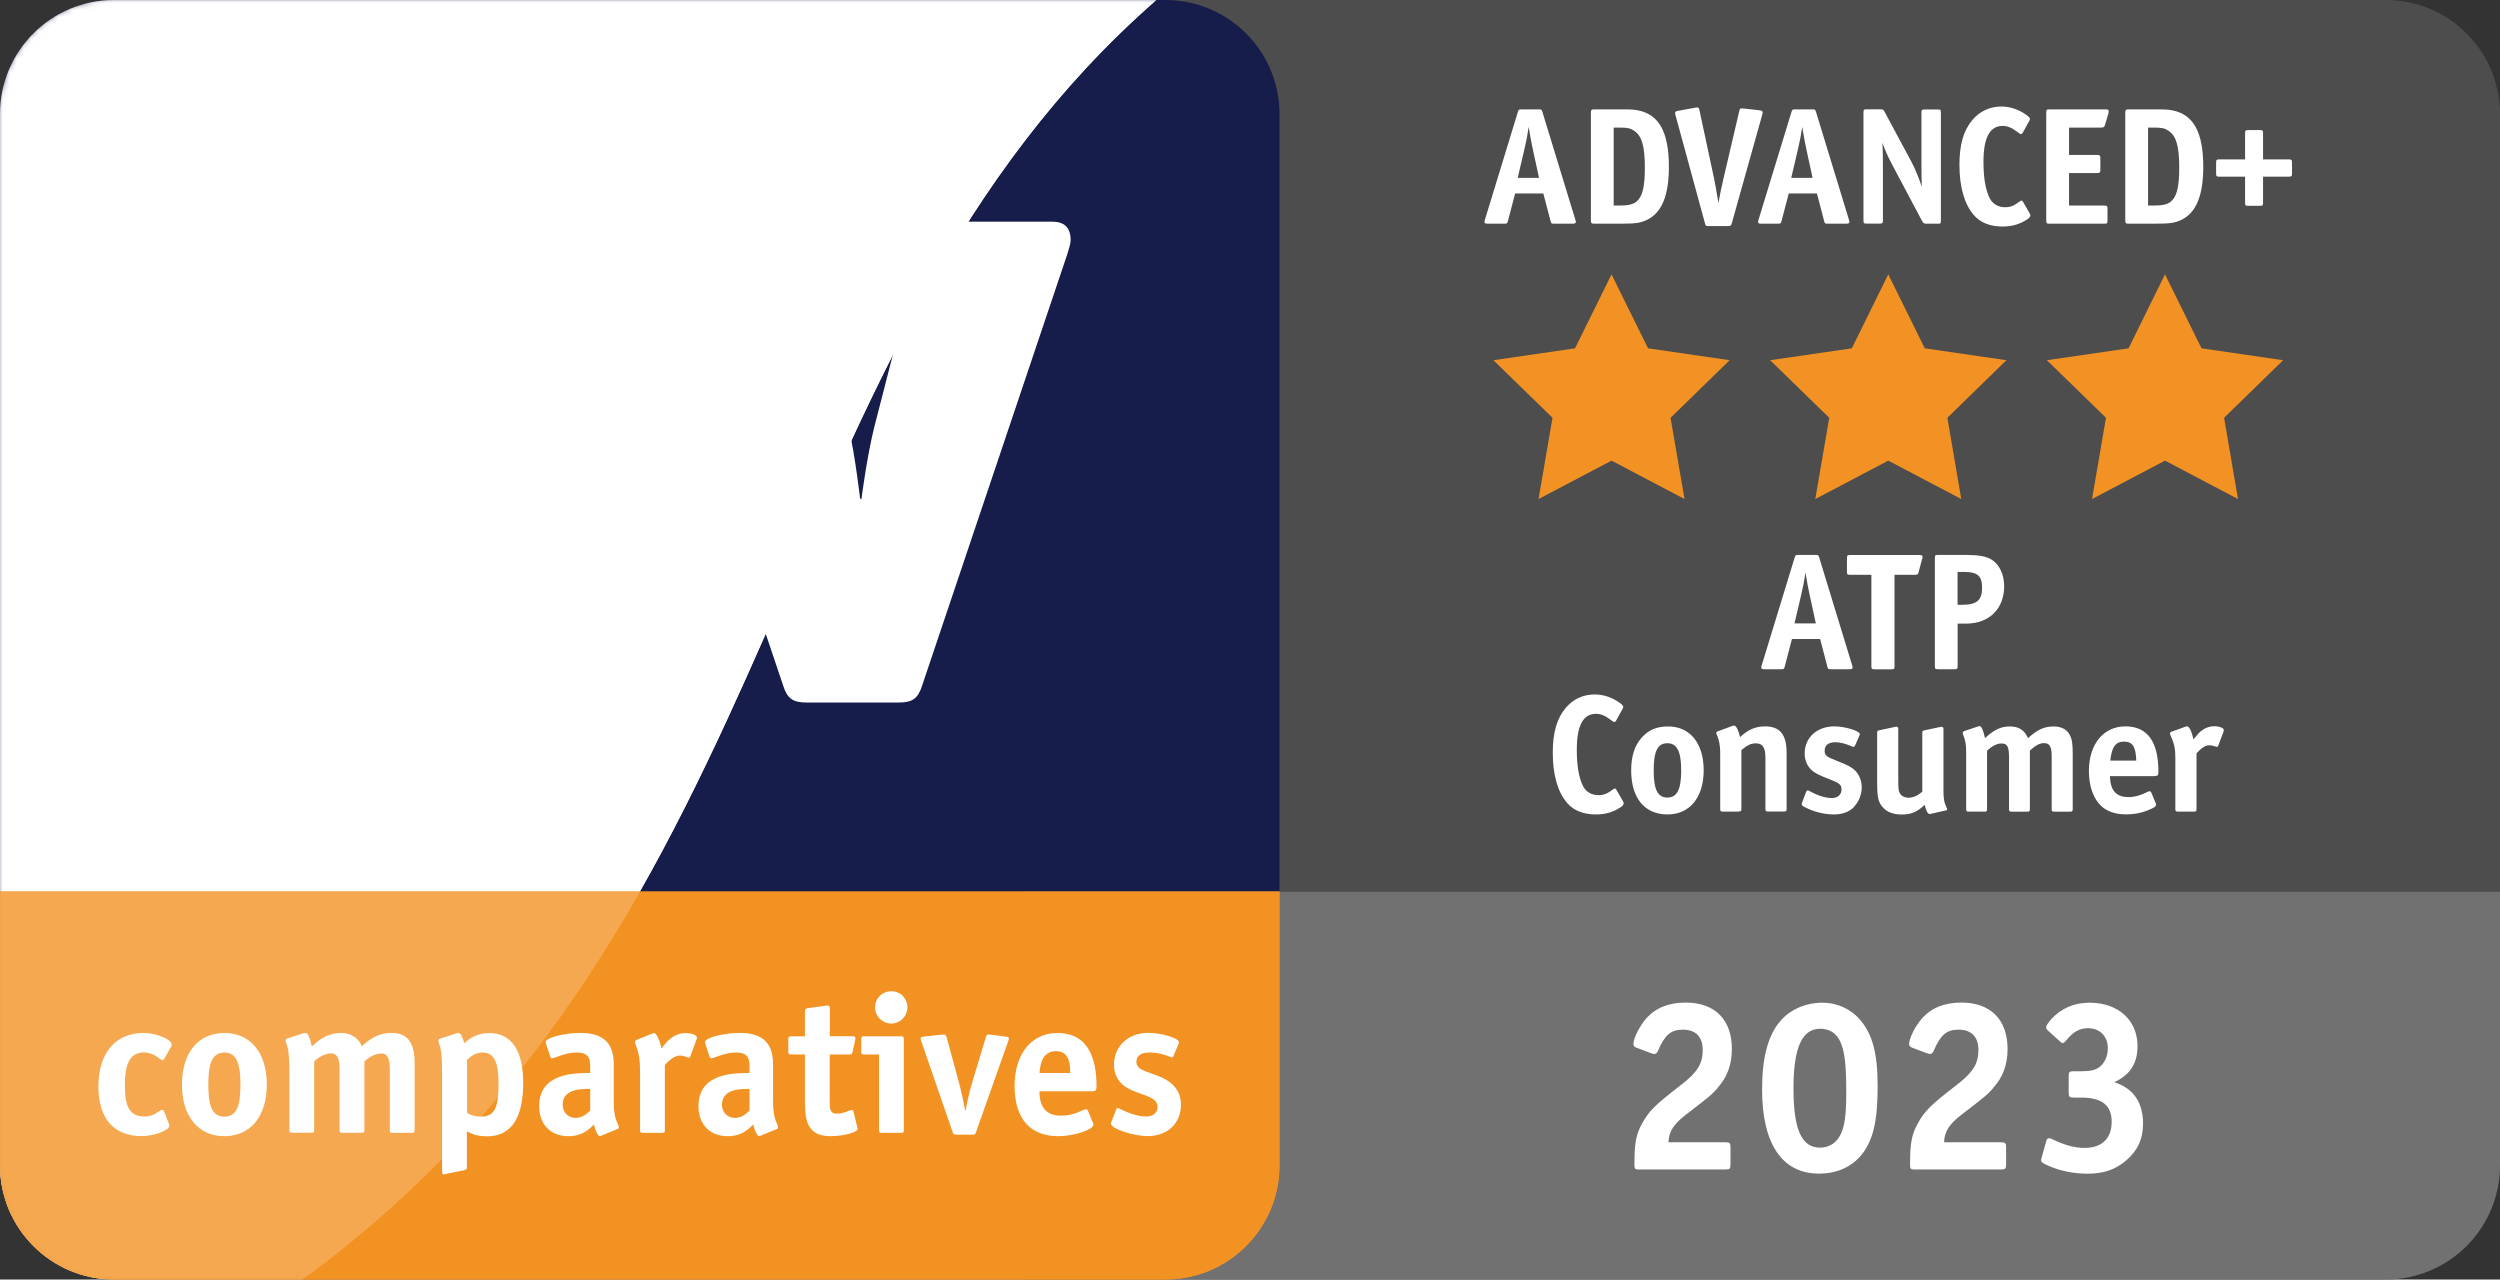
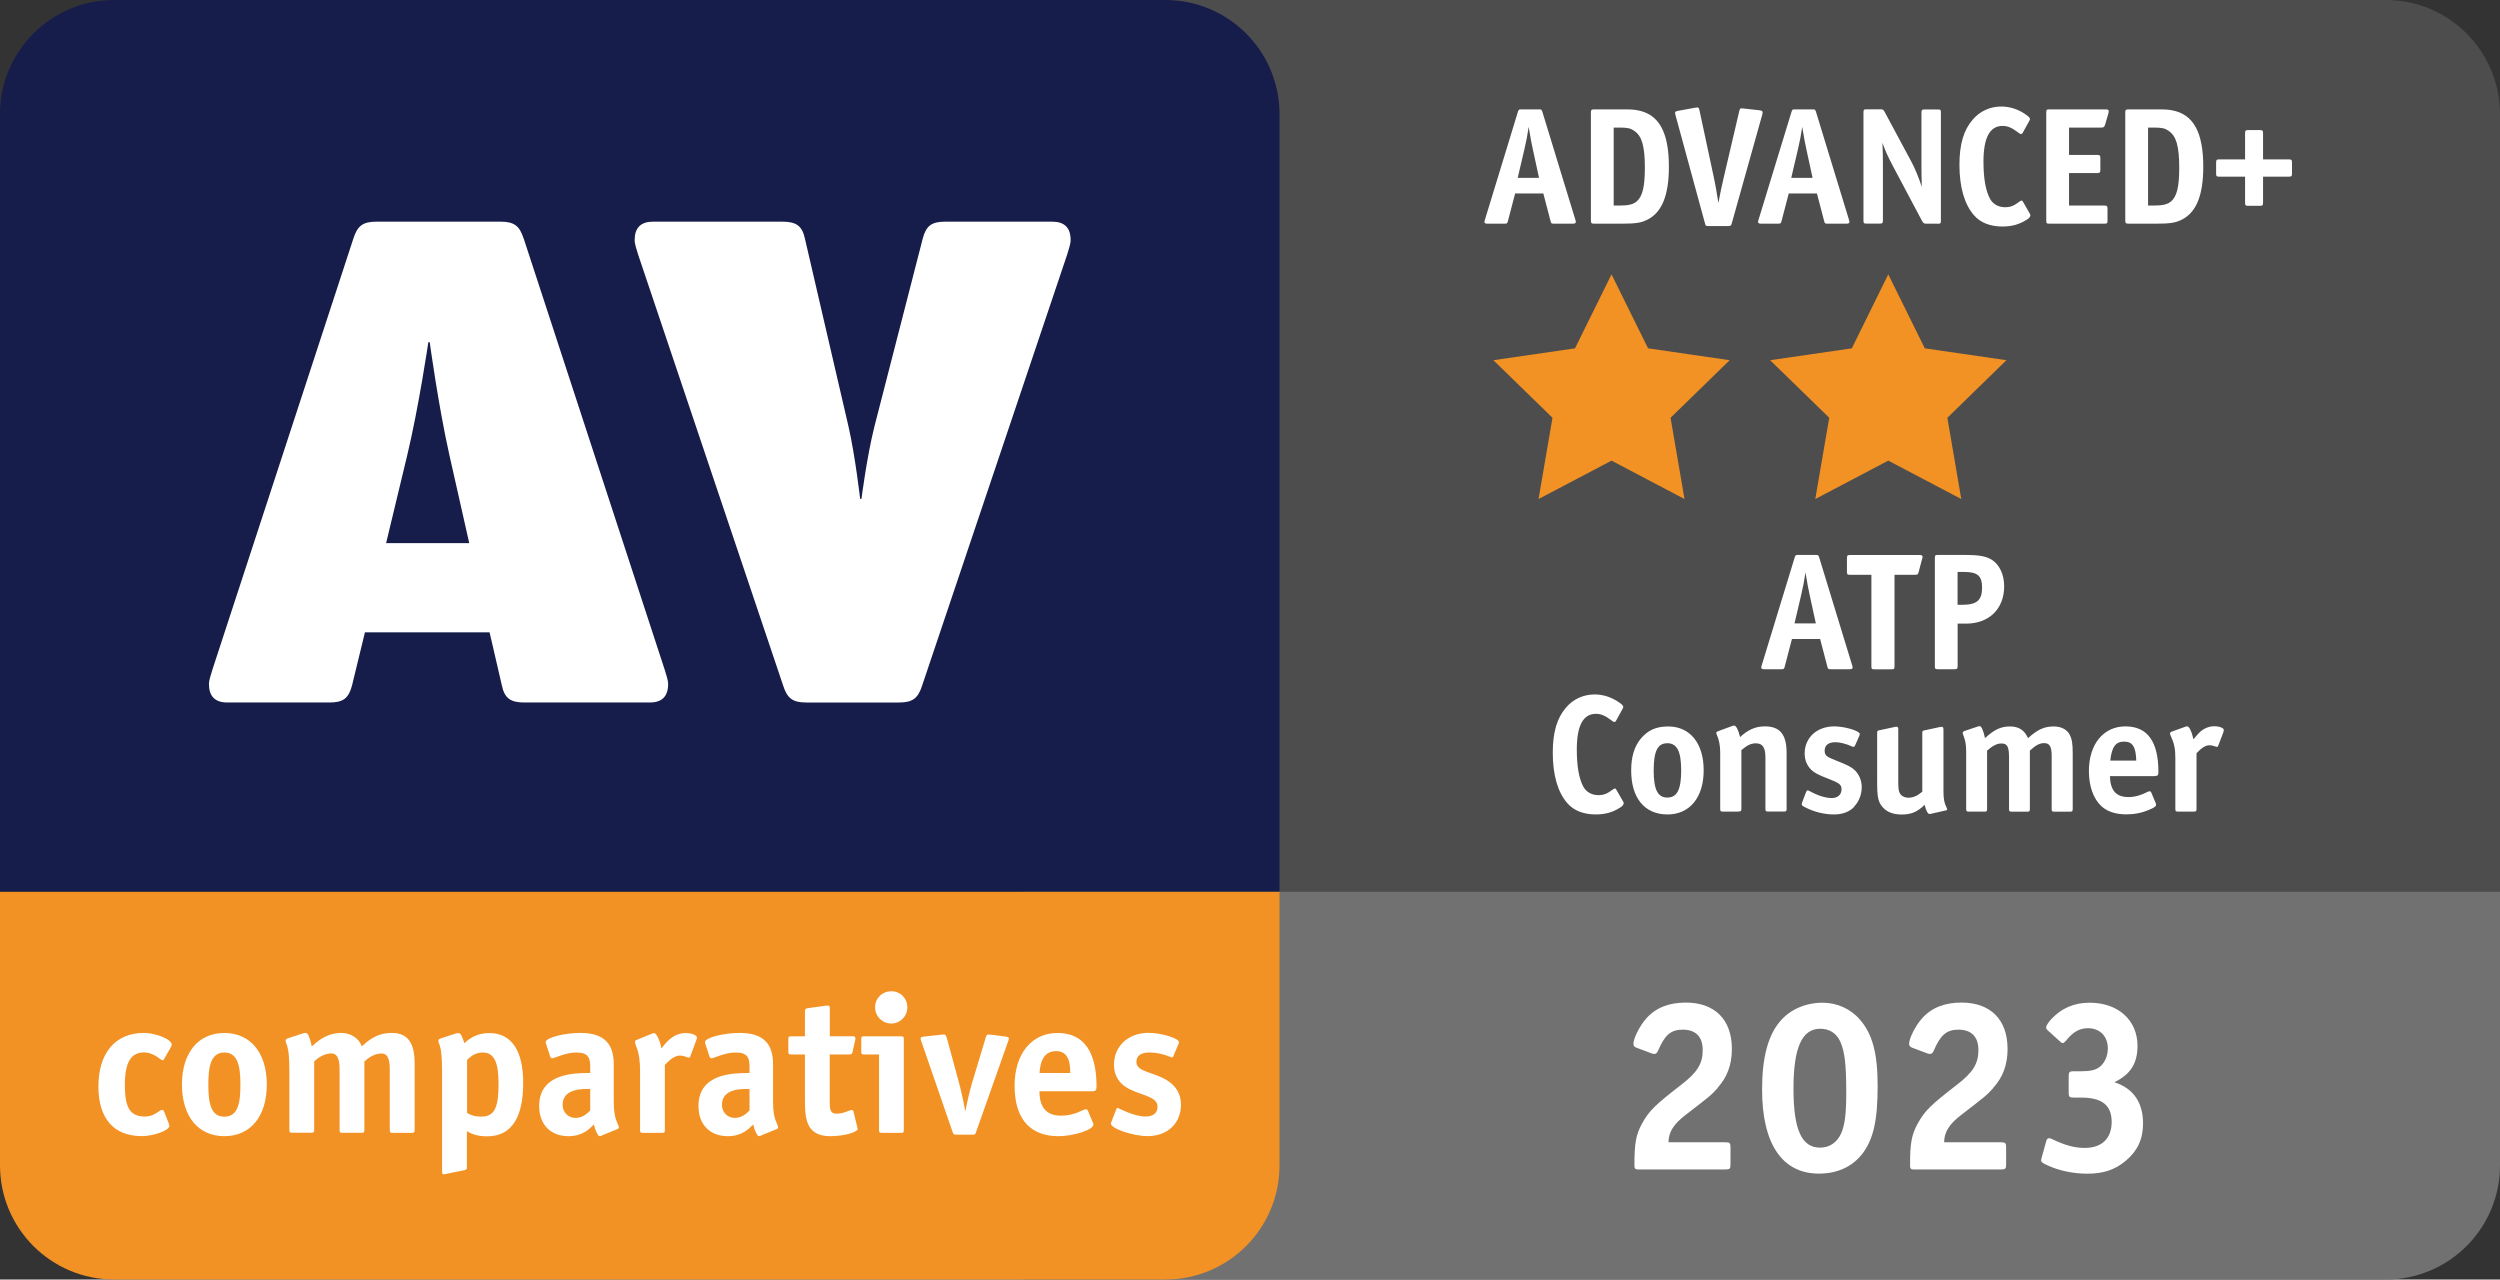
<svg xmlns="http://www.w3.org/2000/svg" viewBox="0 0 360 184.25">
  <rect x="0" y="0" width="360" height="184.25" fill="#333333" stroke="none" />
  <defs>
    <linearGradient id="c" x1="236.14" y1="-41.04" x2="28.22" y2="153.74" gradientTransform="translate(0 186) scale(1 -1)" gradientUnits="userSpaceOnUse">
      <stop offset="0" stop-color="#fff" />
      <stop offset="1" stop-color="#1d1d1b" />
    </linearGradient>
    <mask id="a" data-name="mask" x="0" y="0" width="184.24" height="184.25" maskUnits="userSpaceOnUse">
      <g id="b" data-name="mask">
-         <path d="M16.43,0h151.38c9.07,0,16.43,7.36,16.43,16.43v151.39c0,9.07-7.36,16.43-16.43,16.43H16.44c-9.07,0-16.44-7.36-16.44-16.43V16.43C0,7.36,7.36,0,16.43,0Z" fill="url(#c)" />
-       </g>
+         </g>
    </mask>
    <linearGradient id="f" x1="236.14" y1="-41.04" x2="28.22" y2="153.74" gradientTransform="translate(0 186) scale(1 -1)" gradientUnits="userSpaceOnUse">
      <stop offset="0" stop-color="#fff" />
      <stop offset="1" stop-color="#1d1d1b" />
    </linearGradient>
    <mask id="d" data-name="mask-1" x="0" y="0" width="184.24" height="184.25" maskUnits="userSpaceOnUse">
      <g id="e" data-name="mask-1">
-         <path d="M16.43,0h151.38c9.07,0,16.43,7.36,16.43,16.43v151.39c0,9.07-7.36,16.43-16.43,16.43H16.44c-9.07,0-16.44-7.36-16.44-16.43V16.43C0,7.36,7.36,0,16.43,0Z" fill="url(#f)" />
-       </g>
+         </g>
    </mask>
  </defs>
  <g>
    <g>
      <g>
        <path d="M343.56,0h-196.16v128.39h212.6V16.44c0-9.08-7.36-16.44-16.44-16.44Z" fill="#4e4d4d" />
        <path d="M147.4,128.39v55.86h196.16c9.08,0,16.44-7.36,16.44-16.44v-39.42h-212.6Z" fill="#717171" />
      </g>
      <path d="M0,128.39v39.42c0,9.08,7.36,16.44,16.44,16.44h151.37c9.08,0,16.44-7.36,16.44-16.44v-39.42H0Z" fill="#f29224" />
      <path d="M167.81,0H16.44C7.36,0,0,7.36,0,16.44v111.95h184.25V16.44c0-9.08-7.36-16.44-16.44-16.44Z" fill="#161d4b" />
      <g mask="url(#a)">
        <path d="M16.44,0C7.36,0,0,7.36,0,16.44v151.37c0,9.08,7.36,16.44,16.44,16.44h27.11C114.86,131.99,109.1,50.1,166.51,0H16.44Z" fill="#fff" />
      </g>
      <g mask="url(#d)">
-         <path d="M16.44,0C7.36,0,0,7.36,0,16.44v151.37c0,9.08,7.36,16.44,16.44,16.44h27.11C114.86,131.99,109.1,50.1,166.51,0H16.44Z" fill="#fff" />
-       </g>
-       <path d="M0,128.33v39.48c0,9.08,7.36,16.44,16.44,16.44h151.37c9.08,0,16.44-7.36,16.44-16.44v-39.48H0Z" fill="#f29224" opacity=".8" />
+         </g>
      <path d="M75.41,34.37c-.59-1.86-1.37-2.45-3.34-2.45h-17.85c-1.96,0-2.75.59-3.34,2.45l-20.3,62.08c-.19.69-.49,1.47-.49,2.06,0,1.76.88,2.65,2.65,2.65h14.71c1.96,0,2.75-.59,3.24-2.45l1.86-7.65h17.95l1.77,7.65c.39,1.86,1.27,2.45,3.24,2.45h18.05c1.77,0,2.65-.88,2.65-2.65,0-.59-.29-1.37-.49-2.06l-20.3-62.08h-.01ZM55.6,78.21l3.04-12.65c1.67-6.96,3.04-16.28,3.04-16.28h.2s1.27,9.32,2.84,16.28l2.85,12.65h-11.97ZM151.51,31.92h-15.4c-1.96,0-2.75.59-3.24,2.45l-6.96,27.07c-1.08,4.31-1.86,10.4-1.86,10.4h-.19s-.69-6.08-1.67-10.4l-6.28-27.07c-.39-1.86-1.27-2.45-3.24-2.45h-18.63c-1.77,0-2.65.88-2.65,2.65,0,.59.29,1.37.49,2.06l20.89,62.08c.59,1.86,1.38,2.45,3.34,2.45h13.34c1.96,0,2.75-.59,3.34-2.45l20.89-62.08c.19-.69.49-1.47.49-2.06,0-1.77-.88-2.65-2.65-2.65h-.01ZM24.31,161.83c.03.08.08.2.08.28,0,.68-2.28,1.49-3.97,1.49-3.91,0-6.25-2.39-6.25-7.15s2.39-7.71,6.56-7.71c1.52,0,4,.84,4,1.72,0,.08-.06.17-.08.25l-1.04,1.83c-.06.06-.11.14-.2.14-.28,0-1.21-1.13-2.67-1.13-1.91,0-2.76,1.46-2.76,4.7s.73,4.53,2.9,4.53c1.44,0,2-.96,2.51-.96.08,0,.14.06.2.14l.73,1.86h-.01ZM32.31,163.61c-3.8,0-6.11-2.9-6.11-7.43s2.31-7.43,6.11-7.43,6.11,2.9,6.11,7.43-2.31,7.43-6.11,7.43ZM34.62,156.18c0-2.62-.37-4.62-2.31-4.62s-2.31,2-2.31,4.62.34,4.62,2.31,4.62,2.31-1.97,2.31-4.62ZM59.7,162.74c0,.31-.06.39-.39.39h-2.79c-.34,0-.39-.08-.39-.39v-8.67c0-1.07-.11-2.37-1.18-2.37-1.18,0-2.11.82-2.48,1.15v9.88c0,.31-.06.39-.39.39h-2.79c-.34,0-.39-.08-.39-.39v-8.67c0-1.07-.11-2.37-1.18-2.37-1.18,0-2.11.82-2.48,1.15v9.88c0,.31-.06.39-.39.39h-2.79c-.34,0-.39-.08-.39-.39v-8.5c0-3.97-.54-3.74-.54-4.39,0-.14.11-.25.31-.31l2.14-.7c.17-.06.31-.08.42-.08.37,0,.59.62.9,1.94.84-.73,2.08-1.94,4.31-1.94,1.21,0,2.53.76,2.87,1.94.84-.73,2.06-1.94,4.36-1.94,2.65,0,3.27,2,3.27,4.45v9.54h-.01ZM67.25,168.03c0,.39-.2.45-.54.51l-2.37.48c-.08.03-.34.08-.48.08s-.2-.11-.2-.59v-14.27c0-3.97-.53-3.74-.53-4.39,0-.14.11-.25.31-.31l2.14-.7c.17-.06.31-.08.42-.08.37,0,.56.54.87,1.46.62-.59,1.72-1.46,3.6-1.46,3.13,0,4.87,2.45,4.87,7.18s-1.52,7.69-5.18,7.69c-1.63,0-2.34-.42-2.93-.73v5.15l.02-.02ZM67.25,160.26c.51.28.96.53,2.06.53,1.97,0,2.48-1.41,2.48-4.73,0-2.9-.53-4.5-2.28-4.5-1.18,0-1.86.7-2.25,1.07v7.63h-.01ZM86.71,163.5c-.11.03-.25.11-.37.11-.25,0-.68-.99-.82-1.69-.56.56-1.55,1.69-3.66,1.69-2.59,0-4.22-1.69-4.22-4.34,0-4.76,5.12-4.76,7.35-4.76v-.87c0-1.27-.23-2.08-2-2.08-1.58,0-3.13.84-3.49.84-.14,0-.25-.17-.28-.28l-.56-1.72c-.06-.11-.08-.23-.08-.34,0-.65,2.79-1.32,4.96-1.32,3.52,0,4.84,1.61,4.84,4.53v5.43c0,2.73.73,3.1.73,3.66,0,.11-.11.2-.25.25l-2.14.87v.02ZM84.99,156.82c-.7,0-3.97-.23-3.97,2.25,0,1.1.79,1.91,1.86,1.91s1.77-.73,2.11-1.07v-3.1h0ZM95.74,162.74c0,.31-.06.39-.39.39h-2.79c-.34,0-.39-.08-.39-.39v-8.5c0-3.1-.73-3.6-.73-4.25,0-.11.11-.2.25-.25l2.14-.87c.11-.03.25-.11.37-.11.34,0,.9,1.27,1.04,2.22.53-.65,1.58-2.22,3.49-2.22.82,0,1.63.28,1.63.65,0,.11-.03.23-.06.28l-.87,2.37c-.03.08-.11.25-.23.25-.17,0-.68-.31-1.32-.31-.87,0-1.77.96-2.14,1.35v9.4h0ZM109.65,163.5c-.11.03-.25.11-.37.11-.25,0-.68-.99-.82-1.69-.56.56-1.55,1.69-3.66,1.69-2.59,0-4.22-1.69-4.22-4.34,0-4.76,5.12-4.76,7.35-4.76v-.87c0-1.27-.23-2.08-2-2.08-1.58,0-3.13.84-3.49.84-.14,0-.25-.17-.28-.28l-.56-1.72c-.06-.11-.08-.23-.08-.34,0-.65,2.79-1.32,4.96-1.32,3.52,0,4.84,1.61,4.84,4.53v5.43c0,2.73.73,3.1.73,3.66,0,.11-.11.2-.25.25l-2.14.87v.02ZM107.93,156.82c-.7,0-3.97-.23-3.97,2.25,0,1.1.79,1.91,1.86,1.91s1.77-.73,2.11-1.07v-3.1h0ZM123.45,162.31c.03.14.06.14.06.23,0,.53-2.06,1.07-3.97,1.07-3.63,0-3.63-2.84-3.63-5.43v-6.34h-2c-.34,0-.39-.08-.39-.39v-1.83c0-.31.06-.39.39-.39h2v-3.55c0-.37.06-.45.45-.51l2.48-.34c.08,0,.2-.03.37-.03.25,0,.28.14.28.48v3.94h3.21c.25,0,.48,0,.48.31,0,.06,0,.11-.03.23l-.37,1.66c-.08.39-.17.42-.51.42h-2.79v6.81c0,.9,0,1.72.96,1.72,1.13,0,1.83-.53,2.22-.53.11,0,.2.06.23.17l.56,2.31h0ZM130.15,162.74c0,.31-.06.39-.39.39h-2.79c-.34,0-.39-.08-.39-.39v-10.9h-2.17c-.34,0-.39-.08-.39-.39v-1.83c0-.31.06-.39.39-.39h5.35c.34,0,.39.08.39.39v13.12ZM128.35,147.39c-1.29,0-2.34-1.04-2.34-2.34s1.04-2.31,2.34-2.31,2.31,1.01,2.31,2.31-1.04,2.34-2.31,2.34ZM140.56,163.02c-.11.31-.14.37-.53.37h-2.31c-.39,0-.42-.06-.54-.37l-4.48-12.98c-.03-.06-.11-.28-.14-.48,0-.22.2-.25.62-.31l2.34-.25c.08,0,.39-.03.45-.03.23,0,.31.28.39.56l1.72,6.33c.31,1.13.73,3.04.9,4.08h.06c.17-1.01.62-2.98.96-4.08l1.91-6.33c.08-.31.17-.56.39-.56.06,0,.37.03.45.03l1.91.25c.42.06.62.08.62.31-.03.2-.11.42-.14.48l-4.59,12.98h0ZM157.37,161.64c.06.08.08.2.08.31,0,.73-2.82,1.66-5.04,1.66-3.72,0-6.31-2.11-6.31-7.29,0-4.48,2.39-7.57,6.17-7.57,4.79,0,5.63,4.28,5.63,7.69,0,.54-.11.7-.65.7h-7.57c0,1.58.45,3.52,3.1,3.52,2.03,0,3.18-.93,3.58-.93.14,0,.25.11.31.23l.7,1.69h0ZM154.11,154.51c0-1.15-.08-3.15-2.03-3.15-2.2,0-2.31,2.37-2.39,3.15h4.42ZM169,152.04c-.06.14-.2.25-.23.25-.08,0-1.46-.73-3.27-.73-1.07,0-1.86.39-1.86,1.35,0,1.52,2.53,1.41,4.53,2.73,1.1.73,1.89,1.8,1.89,3.43,0,2.59-1.83,4.53-4.81,4.53-2.08,0-5.29-1.07-5.29-1.83,0-.08.11-.25.14-.37l.62-1.61c.06-.14.11-.25.22-.25s2.28,1.24,4.03,1.24c.93,0,1.72-.39,1.72-1.41,0-1.63-2.76-1.63-4.62-2.87-.84-.56-1.66-1.55-1.66-3.18,0-2.56,1.94-4.59,4.98-4.59,1.72,0,4.39.73,4.39,1.38,0,.08-.08.25-.14.37l-.65,1.55h0ZM226.44,32.21h-2.62c-.41,0-.46-.02-.55-.41l-1.03-3.94h-4.06l-1.03,3.94c-.1.38-.12.41-.53.41h-2.38c-.36,0-.48-.07-.48-.26,0-.1.02-.12.07-.31l4.73-15.48c.12-.38.14-.41.53-.41h2.5c.38,0,.41.02.53.41l4.73,15.48c.05.17.07.24.07.31,0,.19-.12.26-.48.26h0ZM220.13,18.27c-.22,1.39-.31,1.94-.62,3.24l-.96,4.1h3.07l-.89-4.1c-.22-.98-.29-1.42-.6-3.24ZM237.27,31.61c-.96.48-1.63.6-3.91.6h-3.77c-.43,0-.5-.07-.5-.5v-15.46c0-.43.07-.5.5-.5h3.77c1.63,0,1.85.02,2.5.14,3.05.58,4.46,3.17,4.46,8.11,0,4.08-.98,6.55-3.05,7.61ZM235.35,18.85c-.55-.38-.98-.48-2.14-.48h-.84v11.23h.84c1.3,0,1.99-.17,2.5-.62.82-.72,1.15-2.14,1.15-4.82,0-3.1-.43-4.58-1.51-5.3h0ZM253.77,16.49l-4.39,15.65c-.1.36-.17.41-.53.41h-2.81c-.41,0-.43-.02-.53-.41l-4.25-15.6c-.02-.12-.05-.22-.05-.29,0-.17.1-.22.43-.29l2.52-.46c.1-.02.14-.02.19-.02h.07c.19,0,.24.1.31.43l2.09,9.77.29,1.51c.12.7.22,1.37.34,2.04.31-1.68.41-2.09.74-3.55l2.26-9.67c.07-.31.14-.41.34-.41l.24.02,2.33.26c.34.05.46.12.46.31,0,.05,0,.07-.05.29h0ZM265.84,32.21h-2.62c-.41,0-.46-.02-.55-.41l-1.03-3.94h-4.06l-1.03,3.94c-.1.38-.12.41-.53.41h-2.38c-.36,0-.48-.07-.48-.26,0-.1.02-.12.07-.31l4.73-15.48c.12-.38.14-.41.53-.41h2.5c.38,0,.41.02.53.41l4.73,15.48c.05.17.07.24.07.31,0,.19-.12.26-.48.26h0ZM259.52,18.27c-.22,1.39-.31,1.94-.62,3.24l-.96,4.1h3.07l-.89-4.1c-.22-.98-.29-1.42-.6-3.24ZM279,32.21h-1.54c-.43,0-.5-.05-.72-.46l-4.13-7.78c-.79-1.49-1.13-2.26-1.54-3.41.05,1.12.07,2.1.07,2.93v8.21c0,.43-.07.5-.5.5h-1.8c-.46,0-.5-.05-.5-.5v-15.46c0-.46.05-.5.5-.5h1.87c.46,0,.48.02.7.41l3.79,7.06c.58,1.06,1.13,2.45,1.54,3.7-.05-1.82-.05-2.11-.05-3.02v-7.63c0-.43.07-.5.5-.5h1.8c.46,0,.5.05.5.5v15.46c0,.46-.05.5-.5.5h0ZM291.83,31.64c-1.01.67-2.14.98-3.48.98-1.75,0-3.17-.55-4.1-1.63-1.37-1.56-2.09-4.06-2.09-7.25,0-2.95.6-4.99,1.9-6.5,1.03-1.22,2.5-1.9,4.13-1.9,1.27,0,2.54.43,3.62,1.22.36.26.5.43.5.58,0,.07-.02.17-.05.19l-.98,1.78c-.07.14-.14.19-.24.19-.12,0-.19-.02-.72-.43-.65-.5-1.3-.74-1.94-.74-1.85,0-2.76,1.7-2.76,5.14,0,2.4.31,4.18.94,5.35.41.77,1.22,1.22,2.16,1.22.79,0,1.27-.19,2.16-.86.1-.05.17-.1.24-.1s.14.07.22.22l.96,1.68c.05.07.07.14.07.22,0,.22-.14.38-.53.65h0ZM303.61,16.33l-.48,1.63c-.1.31-.19.41-.53.41h-4.66v3.94h4.01c.43,0,.5.07.5.5v1.61c0,.43-.07.5-.5.5h-4.01v4.68h5.04c.43,0,.5.07.5.5v1.61c0,.46-.05.5-.5.5h-7.82c-.46,0-.5-.05-.5-.5v-15.46c0-.46.05-.5.5-.5h8.02c.36,0,.48.07.48.26,0,.07-.02.19-.05.31h0ZM314.22,31.61c-.96.48-1.63.6-3.91.6h-3.77c-.43,0-.5-.07-.5-.5v-15.46c0-.43.07-.5.5-.5h3.77c1.63,0,1.85.02,2.5.14,3.05.58,4.46,3.17,4.46,8.11,0,4.08-.98,6.55-3.05,7.61ZM312.3,18.85c-.55-.38-.98-.48-2.14-.48h-.84v11.23h.84c1.3,0,1.99-.17,2.5-.62.82-.72,1.15-2.14,1.15-4.82,0-3.1-.43-4.58-1.51-5.3h0ZM323.77,18.73h1.61c.43,0,.5.07.5.5v3.72h3.67c.43,0,.5.07.5.5v1.51c0,.41-.07.48-.5.48h-3.67v3.72c0,.41-.07.48-.5.48h-1.61c-.41,0-.48-.07-.48-.48v-3.72h-3.67c-.43,0-.5-.05-.5-.48v-1.51c0-.43.07-.5.5-.5h3.67v-3.72c0-.43.07-.5.48-.5ZM266.3,96.37h-2.62c-.41,0-.46-.02-.55-.41l-1.03-3.94h-4.06l-1.03,3.94c-.1.38-.12.41-.53.41h-2.38c-.36,0-.48-.07-.48-.26,0-.1.02-.12.07-.31l4.73-15.48c.12-.38.14-.41.53-.41h2.5c.38,0,.41.02.53.41l4.73,15.48c.05.17.07.24.07.31,0,.19-.12.26-.48.26h0ZM259.99,82.43c-.22,1.39-.31,1.94-.62,3.24l-.96,4.1h3.07l-.89-4.1c-.22-.98-.29-1.42-.6-3.24ZM276.79,80.46l-.5,1.9c-.1.36-.17.41-.53.41h-2.95v13.11c0,.46-.05.5-.5.5h-2.33c-.46,0-.5-.05-.5-.5v-13.11h-3.02c-.46,0-.5-.05-.5-.48v-1.87c0-.43.05-.5.5-.5h9.91c.36,0,.48.07.48.26,0,.07-.02.22-.05.29h-.01ZM283.12,89.8h-1.22v6.07c0,.43-.07.5-.5.5h-2.28c-.46,0-.5-.05-.5-.5v-15.46c0-.46.05-.5.5-.5h3.89c1.92,0,2.98.19,3.77.67,1.13.7,1.82,2.14,1.82,3.84,0,3.24-2.16,5.38-5.47,5.38h-.01ZM282.83,82.36h-.94v4.73h.67c2.11,0,2.86-.65,2.86-2.47,0-1.7-.65-2.26-2.59-2.26ZM233.27,116.3c-1.01.67-2.14.98-3.48.98-1.75,0-3.17-.55-4.1-1.63-1.37-1.56-2.09-4.06-2.09-7.25,0-2.95.6-4.99,1.9-6.5,1.03-1.22,2.5-1.9,4.13-1.9,1.27,0,2.54.43,3.62,1.22.36.26.5.43.5.58,0,.07-.02.17-.05.19l-.98,1.78c-.07.14-.14.19-.24.19-.12,0-.19-.02-.72-.43-.65-.5-1.3-.74-1.94-.74-1.85,0-2.76,1.7-2.76,5.14,0,2.4.31,4.18.94,5.35.41.77,1.22,1.22,2.16,1.22.79,0,1.27-.19,2.16-.86.1-.05.17-.1.24-.1s.14.07.22.22l.96,1.68c.05.07.07.14.07.22,0,.22-.14.38-.53.65h-.01ZM240.12,117.28c-3.29,0-5.23-2.35-5.23-6.34,0-1.97.46-3.46,1.39-4.58,1.03-1.22,2.21-1.75,3.94-1.75,3.14,0,5.11,2.42,5.11,6.31s-1.99,6.36-5.21,6.36ZM240.07,107.03c-1.37,0-1.94,1.15-1.94,3.91s.58,3.91,1.97,3.91,1.99-1.15,1.99-3.89-.58-3.94-2.02-3.94h0ZM250.35,116.87h-2.23c-.36,0-.41-.05-.41-.41v-8.06c0-1.03-.17-1.9-.5-2.62-.05-.1-.07-.17-.07-.24s.07-.17.19-.22l2.14-.79c.07-.02.19-.05.24-.05.29,0,.6.6.86,1.66,1.2-1.1,2.23-1.54,3.6-1.54,2.14,0,3.1,1.18,3.1,3.79v8.06c0,.36-.05.41-.41.41h-2.23c-.36,0-.41-.05-.41-.41v-7.39c0-1.42-.41-2.02-1.37-2.02-.7,0-1.25.26-2.09.98v8.42c0,.36-.05.41-.41.41v.02ZM267.01,116.18c-.72.74-1.68,1.1-2.95,1.1-1.34,0-2.83-.36-4.08-1.01-.43-.22-.53-.29-.53-.46,0-.1.02-.14.07-.29l.55-1.46c.07-.17.14-.24.24-.24.05,0,.12.02.22.07,1.27.7,2.35,1.03,3.26,1.03.84,0,1.39-.5,1.39-1.25,0-.67-.29-.91-1.85-1.51-1.54-.58-2.06-.89-2.5-1.3-.62-.6-.96-1.42-.96-2.35,0-2.3,1.78-3.91,4.27-3.91,1.51,0,3.67.65,3.67,1.1,0,.07-.02.17-.07.26l-.6,1.37c-.07.14-.14.22-.24.22-.05,0-.12-.02-.19-.05-.91-.41-1.75-.62-2.42-.62-.98,0-1.54.43-1.54,1.22,0,.65.26.89,1.58,1.39,1.78.7,2.28.96,2.78,1.44.62.62.98,1.49.98,2.45,0,1.03-.41,2.06-1.1,2.78l.02.02ZM280.15,116.71l-2.02.46c-.13.03-.21.05-.26.05-.26,0-.53-.48-.72-1.32-1.08,1.03-1.94,1.39-3.31,1.39-1.2,0-2.14-.36-2.71-1.03-.67-.74-.82-1.44-.82-3.65v-7.03c0-.34.02-.36.36-.43l2.23-.48s.14-.02.19-.02c.19,0,.26.1.26.38v7.44c0,1.08.05,1.44.22,1.75.22.41.7.65,1.25.65.67,0,1.27-.26,1.99-.86v-8.42c0-.34.02-.36.36-.43l2.23-.48.24-.02c.14,0,.22.12.22.38v8.83c0,1.18.1,1.73.46,2.45.05.07.07.17.07.22,0,.1-.07.14-.24.19v-.02ZM285.72,116.87h-2.18c-.36,0-.41-.05-.41-.41v-8.06c0-1.22-.1-1.73-.43-2.59-.05-.1-.07-.19-.07-.26,0-.12.1-.24.26-.29l1.94-.65c.12-.02.19-.05.24-.05.26,0,.55.67.77,1.73,1.32-1.22,2.28-1.68,3.58-1.68s2.09.53,2.62,1.68c1.37-1.25,2.35-1.68,3.7-1.68,1.08,0,1.9.43,2.3,1.2.34.67.43,1.3.43,2.76v7.9c0,.36-.05.41-.41.41h-2.21c-.36,0-.41-.05-.41-.41v-7.61c0-1.34-.29-1.85-1.08-1.85-.65,0-1.2.29-2.06,1.08v8.38c0,.36-.05.41-.41.41h-2.18c-.36,0-.41-.05-.41-.41v-7.37c0-1.58-.24-2.04-1.1-2.04-.62,0-1.25.31-2.06,1.03v8.38c0,.36-.05.41-.41.41h0ZM310.29,111.76h-6.46c.05,2.06.89,3.02,2.66,3.02.89,0,1.82-.26,2.74-.74.12-.07.24-.1.31-.1.12,0,.19.07.26.22l.6,1.44c.07.14.07.17.07.26,0,.26-.19.41-.98.74-1.06.46-2.14.67-3.31.67-1.54,0-2.74-.41-3.58-1.18-1.15-1.06-1.8-2.88-1.8-5.06,0-3.86,2.09-6.43,5.26-6.43s4.75,2.18,4.75,6.55c0,.48-.1.6-.53.6h0ZM305.87,106.79c-1.22,0-1.78.77-1.99,2.74h3.74c-.05-1.99-.53-2.74-1.75-2.74ZM320.18,105.4l-.74,1.94c-.05.14-.12.22-.19.22-.05,0-.1-.02-.17-.05-.34-.12-.67-.19-.96-.19-.5,0-1.1.36-1.82,1.15v7.99c0,.36-.05.41-.41.41h-2.23c-.36,0-.41-.05-.41-.41v-7.3c0-1.37-.14-2.04-.72-3.34-.02-.07-.05-.14-.05-.22,0-.1.1-.19.24-.24l1.94-.7c.13-.05.22-.07.29-.07.29,0,.65.72.91,1.87.5-.58.58-.7.82-.94.6-.6,1.37-.94,2.18-.94.72,0,1.37.26,1.37.53,0,.07-.02.17-.05.26v.03ZM247.34,156.68c-1.05,1.15-1.15,1.19-4.59,3.85-1.82,1.4-2.45,2.49-2.49,3.96h8.19c.63,0,.74.1.74.73v2.45c0,.63-.1.73-.74.73h-12.6c-.35,0-.49-.14-.49-.49v-.28c0-2.91.21-4.24,1.08-5.81,1.02-1.86,1.89-2.7,5.6-5.57,2.38-1.82,3.15-3.08,3.15-5.04s-1.05-2.94-2.87-2.94c-1.72,0-2.59.77-3.54,2.98-.14.35-.32.52-.53.52-.1,0-.28-.03-.38-.07l-2.24-.84c-.28-.11-.42-.28-.42-.53,0-.81.91-2.62,1.86-3.68,1.33-1.51,3.22-2.28,5.67-2.28,4.2,0,6.65,2.45,6.65,6.69,0,2.24-.67,4.06-2.07,5.6l.02.02ZM268.13,166.2c-1.44,1.82-3.57,2.8-6.2,2.8-5.29,0-8.19-4.27-8.19-12.11,0-4.66.88-7.91,2.7-9.94,1.4-1.61,3.61-2.56,6.02-2.56,2.06,0,4.03.88,5.36,2.42,1.82,2.1,2.56,4.87,2.56,9.59,0,5.01-.63,7.7-2.24,9.8h0ZM265.02,150.03c-.56-1.23-1.54-1.89-2.91-1.89-2.63,0-3.85,2.73-3.85,8.61s1.16,8.51,3.82,8.51c1.37,0,2.45-.73,3.05-2.06.52-1.23.73-2.73.73-5.81,0-4.06-.21-5.92-.84-7.35h0ZM287.03,156.68c-1.05,1.15-1.15,1.19-4.59,3.85-1.82,1.4-2.45,2.49-2.49,3.96h8.19c.63,0,.74.1.74.73v2.45c0,.63-.1.73-.74.73h-12.6c-.35,0-.49-.14-.49-.49v-.28c0-2.91.21-4.24,1.09-5.81,1.01-1.86,1.89-2.7,5.6-5.57,2.38-1.82,3.15-3.08,3.15-5.04s-1.05-2.94-2.87-2.94c-1.72,0-2.59.77-3.54,2.98-.14.35-.32.52-.53.52-.1,0-.28-.03-.38-.07l-2.24-.84c-.28-.11-.42-.28-.42-.53,0-.81.91-2.62,1.86-3.68,1.33-1.51,3.22-2.28,5.67-2.28,4.2,0,6.65,2.45,6.65,6.69,0,2.24-.67,4.06-2.07,5.6v.02ZM306.11,167.15c-1.54,1.3-3.22,1.86-5.53,1.86-1.93,0-3.96-.39-5.64-1.16-.81-.35-1.02-.52-1.02-.77,0-.1.04-.21.07-.35l.7-2.52c.04-.17.21-.31.39-.31.07,0,.21.04.35.1,1.89.91,3.29,1.3,4.76,1.3,2.49,0,3.89-1.37,3.89-3.75s-1.36-3.5-4.41-3.5h-1.05c-.63,0-.73-.11-.73-.74v-2.31c0-.63.1-.74.73-.74h1.12c1.26,0,2-.17,2.56-.59.77-.56,1.23-1.61,1.23-2.7,0-1.75-1.15-2.91-2.87-2.91-1.19,0-2.14.52-3.15,1.79-.21.24-.35.35-.46.35s-.21-.07-.31-.14l-1.93-1.75c-.1-.1-.17-.21-.17-.35,0-.25.25-.63.73-1.19,1.47-1.58,3.29-2.38,5.53-2.38,4.13,0,6.9,2.52,6.9,6.23,0,2.52-1.02,4.1-3.33,5.22,2.73.88,4.13,2.91,4.13,5.95,0,2.24-.81,3.96-2.49,5.36h0Z" fill="#fff" />
-       <path d="M232.06,39.51l5.26,10.65,11.75,1.71-8.51,8.29,2.01,11.7-10.51-5.53-10.51,5.53,2.01-11.7-8.51-8.29,11.75-1.71,5.26-10.65ZM271.91,39.51l5.26,10.65,11.75,1.71-8.5,8.29,2,11.7-10.51-5.53-10.51,5.53,2.01-11.7-8.51-8.29,11.76-1.71,5.25-10.65ZM311.76,39.51l5.26,10.65,11.75,1.71-8.5,8.29,2,11.7-10.51-5.53-10.51,5.53,2.01-11.7-8.51-8.29,11.76-1.71,5.25-10.65Z" fill="#f29224" />
+       <path d="M232.06,39.51l5.26,10.65,11.75,1.71-8.51,8.29,2.01,11.7-10.51-5.53-10.51,5.53,2.01-11.7-8.51-8.29,11.75-1.71,5.26-10.65ZM271.91,39.51l5.26,10.65,11.75,1.71-8.5,8.29,2,11.7-10.51-5.53-10.51,5.53,2.01-11.7-8.51-8.29,11.76-1.71,5.25-10.65ZM311.76,39.51Z" fill="#f29224" />
    </g>
  </g>
</svg>